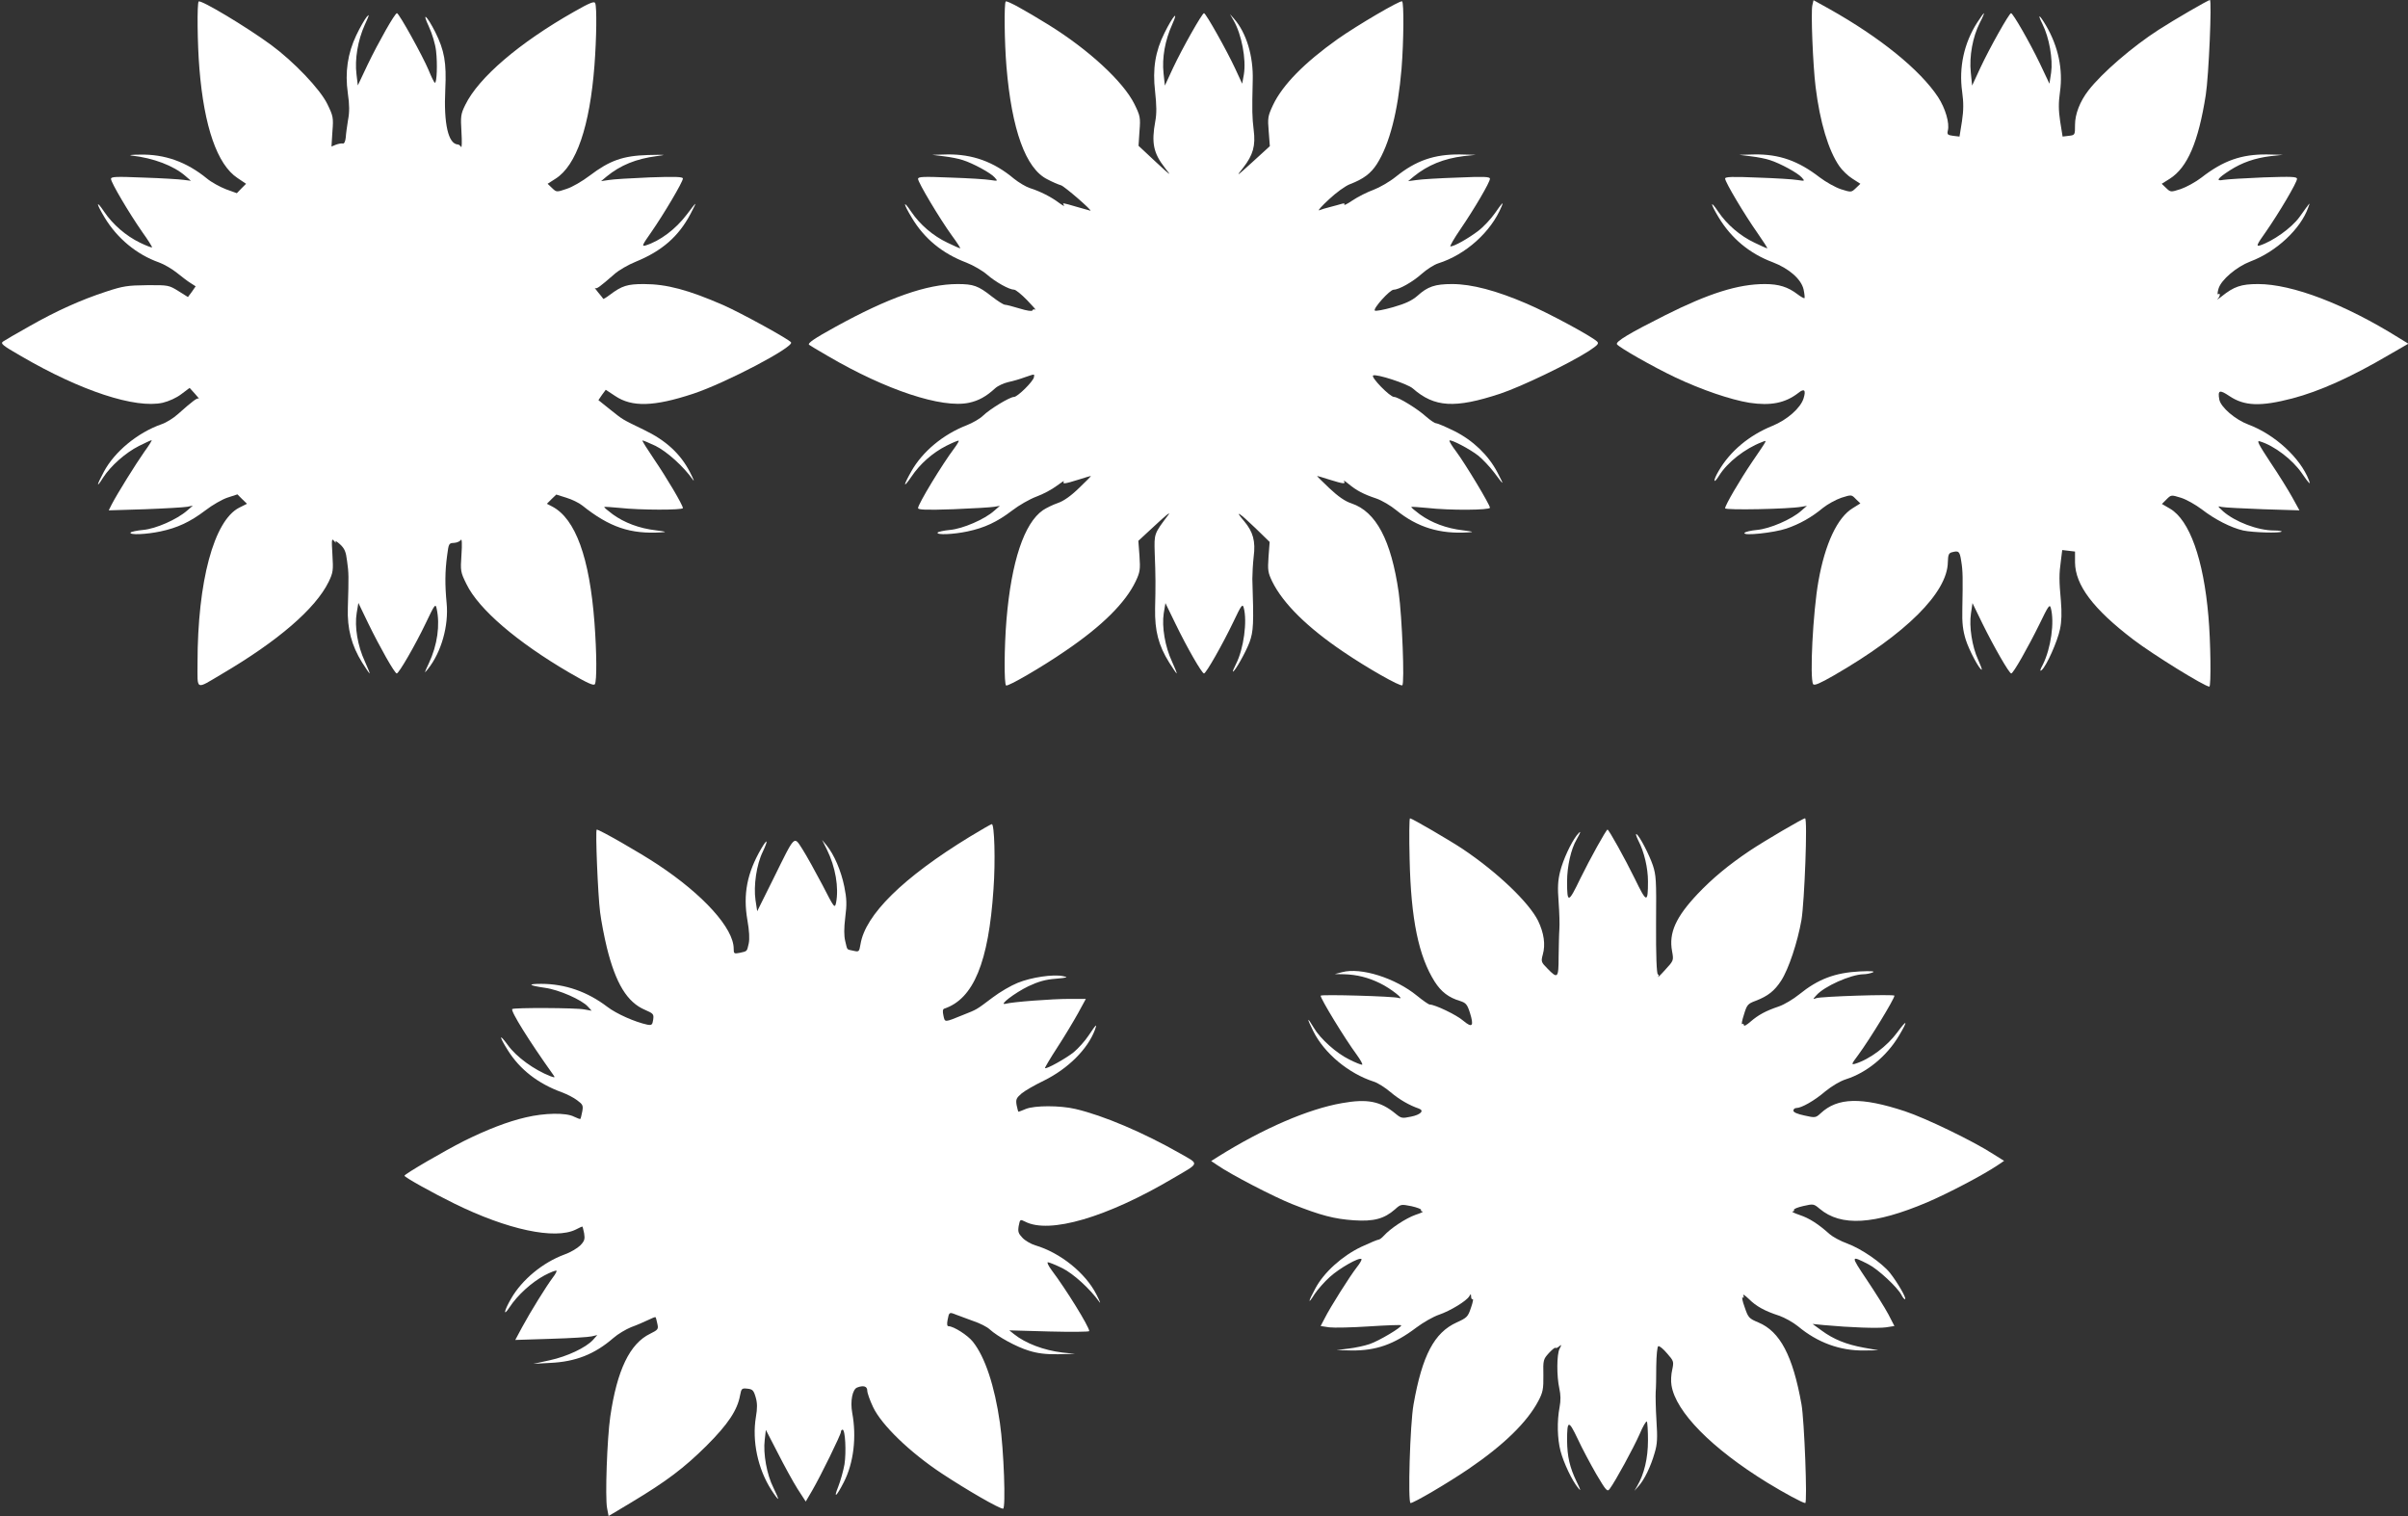
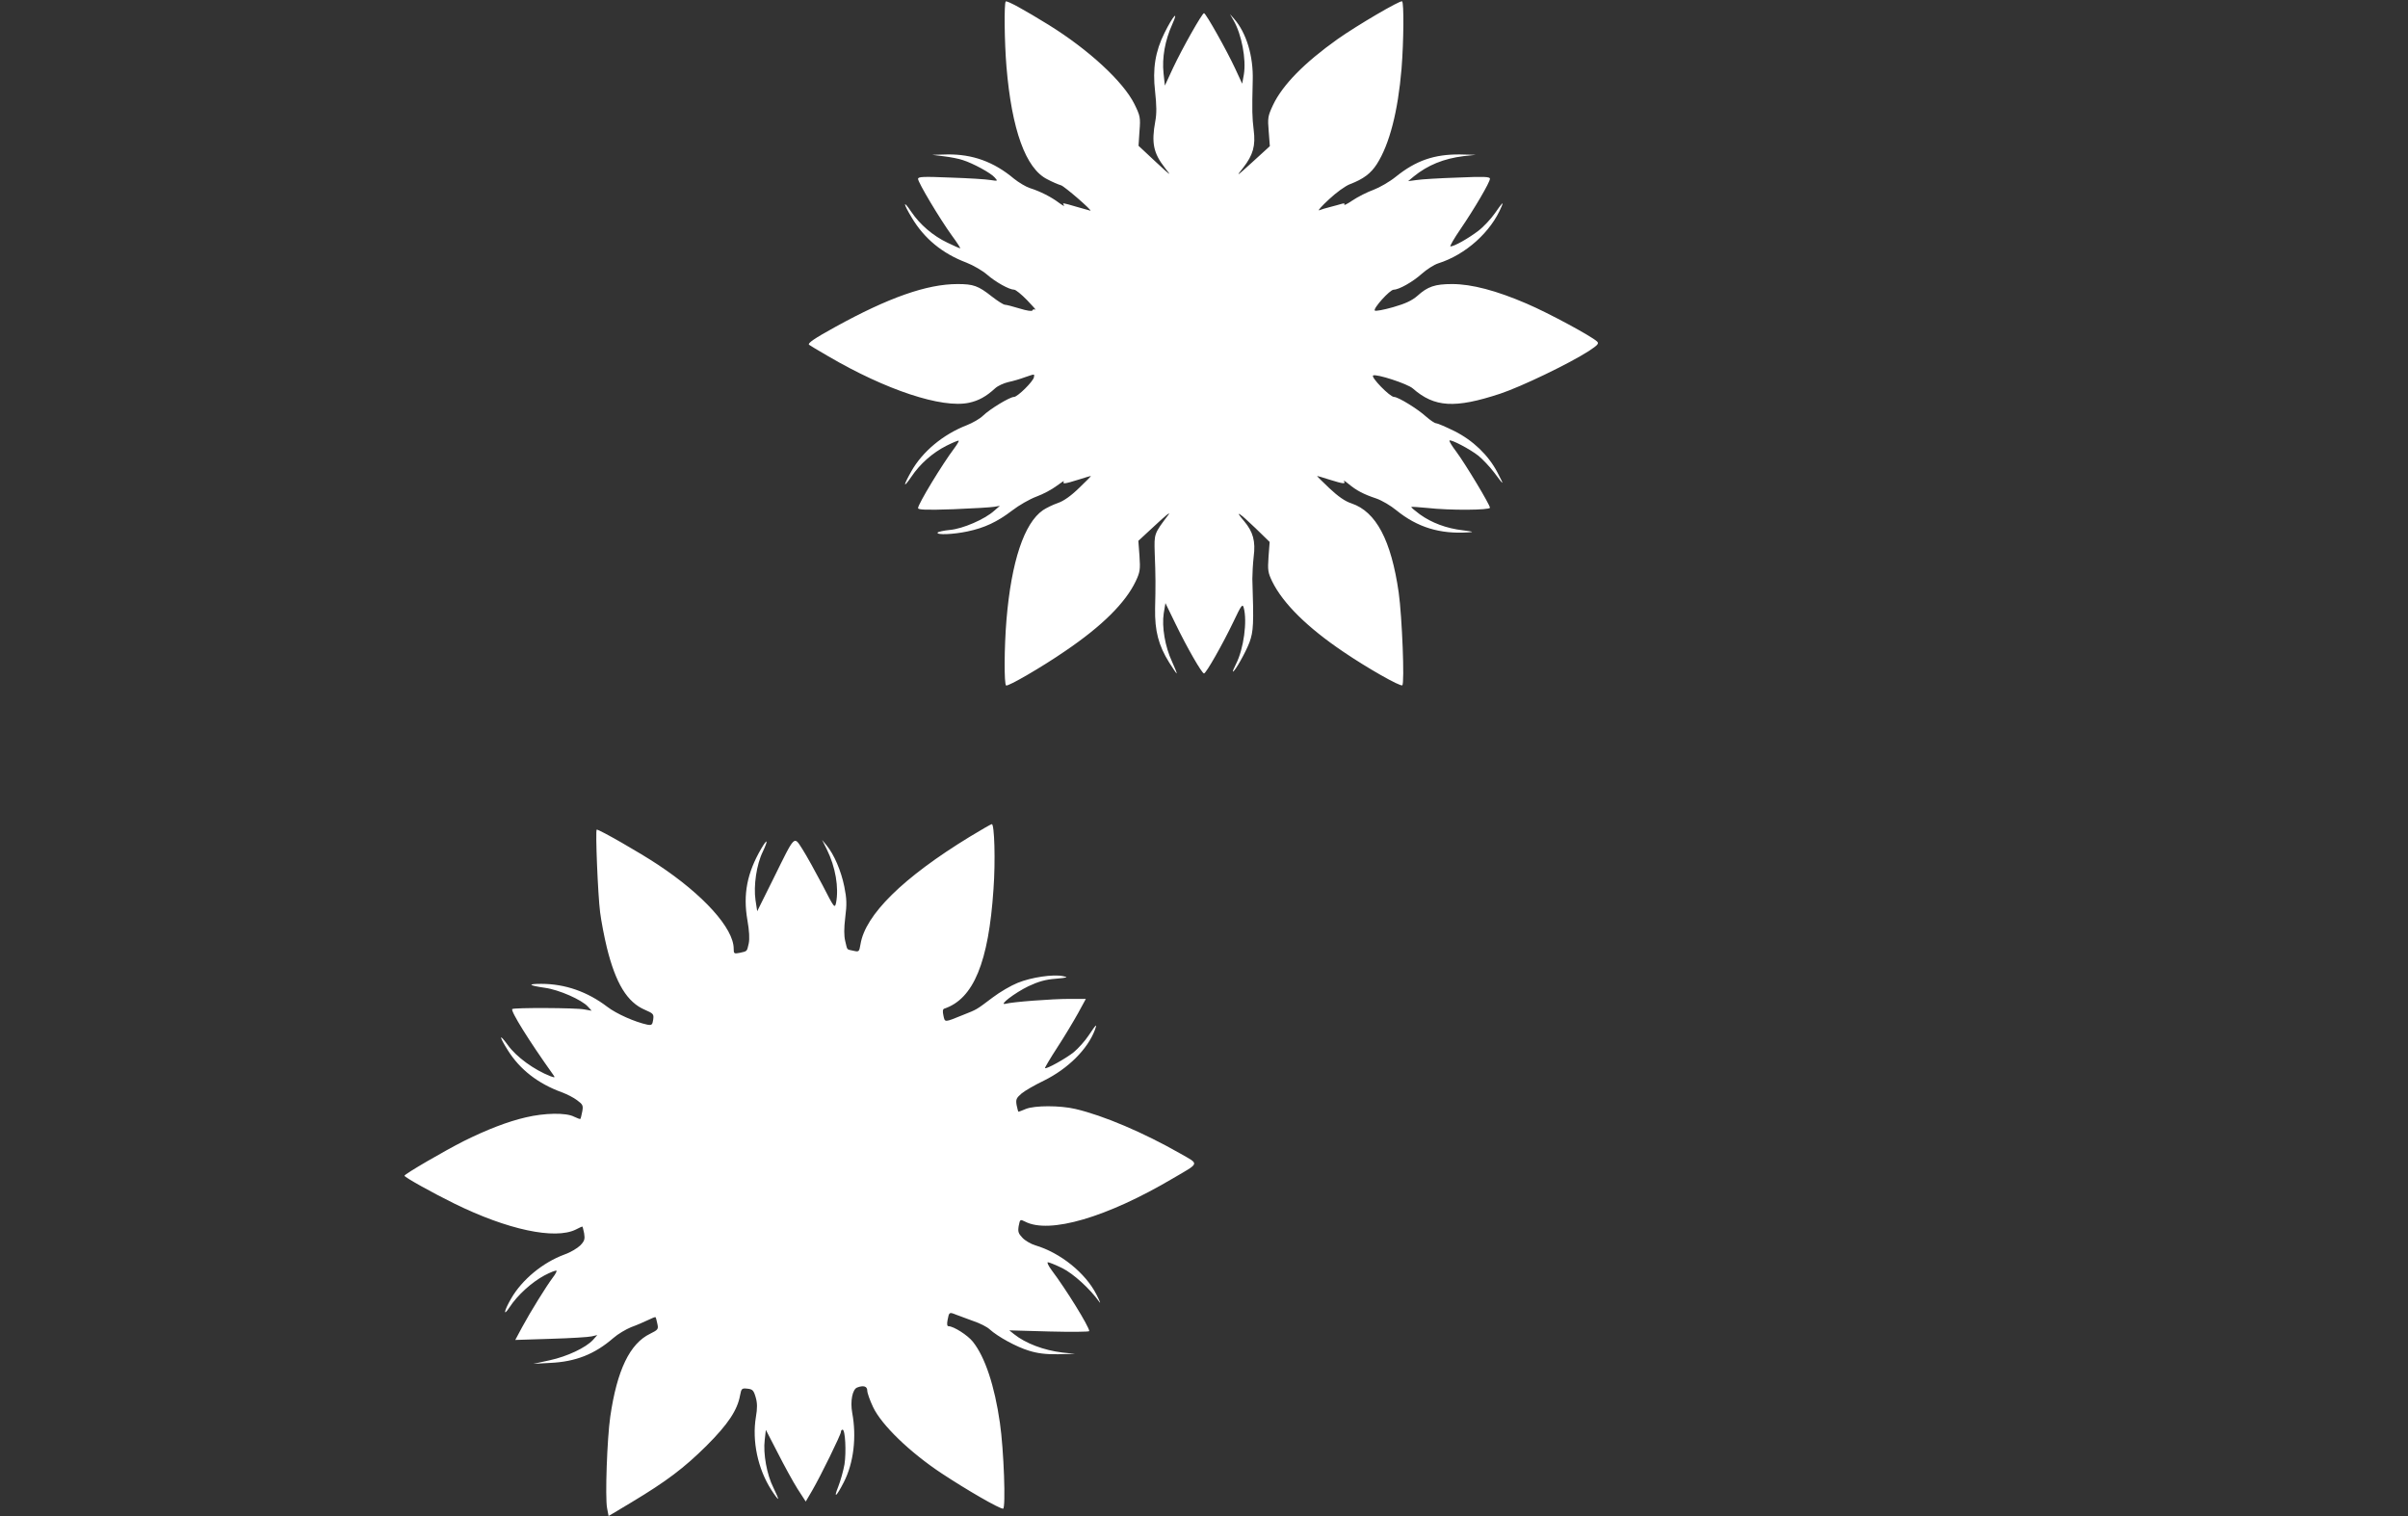
<svg xmlns="http://www.w3.org/2000/svg" version="1.0" width="1280pt" height="806pt" viewBox="0 0 1280 806" preserveAspectRatio="xMidYMid meet">
  <rect x="0" y="0" width="1280" height="806" fill="#333333" stroke="none" />
  <g transform="translate(0,806) scale(0.1,-0.1)" fill="#ffffff" stroke="none">
-     <path d="M1056 8052 c-9 -9 -7 -225 4 -357 25 -309 95 -510 202 -581 l46 -31 -25 -25 -24 -25 -58 21 c-31 12 -77 37 -101 57 -109 89 -225 130 -356 127 -44 0 -63 -3 -44 -5 116 -13 223 -54 285 -108 l30 -26 -40 5 c-22 3 -118 9 -212 12 -148 6 -173 5 -173 -7 0 -19 95 -180 166 -282 31 -43 54 -80 52 -82 -2 -2 -31 9 -64 25 -74 36 -144 96 -190 164 -45 67 -44 46 2 -30 66 -110 170 -197 289 -239 28 -10 70 -35 95 -55 25 -20 57 -45 72 -54 l28 -18 -20 -29 -21 -28 -51 32 c-50 31 -54 32 -167 31 -103 -1 -128 -5 -216 -34 -135 -44 -266 -103 -410 -185 -66 -37 -128 -73 -138 -80 -16 -11 -6 -20 95 -78 319 -186 608 -280 753 -248 33 8 73 26 99 46 l44 33 28 -31 c16 -18 25 -29 21 -26 -8 6 -31 -11 -112 -83 -23 -21 -62 -45 -86 -53 -128 -45 -250 -146 -307 -253 -40 -74 -41 -91 -4 -31 41 63 119 132 190 168 34 17 64 31 68 31 3 0 -14 -28 -39 -62 -45 -64 -143 -221 -173 -279 l-16 -32 193 6 c107 4 208 10 224 13 l30 6 -30 -26 c-55 -48 -167 -97 -234 -103 -34 -3 -64 -10 -67 -14 -8 -14 84 -10 159 6 90 19 157 50 239 112 36 28 90 59 118 68 l52 17 25 -25 26 -25 -42 -21 c-134 -69 -221 -392 -221 -825 0 -149 -13 -143 129 -59 298 175 498 347 568 490 24 50 25 61 20 145 -5 82 -4 88 9 72 9 -11 12 -12 8 -4 -4 8 6 2 23 -13 25 -23 32 -40 38 -90 9 -63 9 -79 4 -247 -4 -113 20 -202 76 -292 20 -32 38 -58 40 -58 2 0 -10 29 -26 65 -38 81 -55 184 -43 256 l9 54 53 -110 c61 -125 140 -265 151 -265 11 0 97 148 154 267 48 101 52 106 58 78 19 -87 4 -194 -41 -290 -26 -56 -27 -58 -5 -31 71 89 111 230 99 351 -9 95 -9 167 3 254 8 61 9 64 36 65 16 1 32 8 37 16 5 9 7 -22 3 -78 -6 -89 -5 -93 27 -158 65 -133 268 -307 547 -470 93 -54 129 -71 135 -61 11 17 10 166 -2 327 -26 346 -101 552 -224 617 l-29 15 25 25 25 24 54 -17 c30 -9 68 -28 84 -41 145 -116 256 -153 420 -143 32 2 26 4 -29 11 -87 10 -167 40 -229 85 -27 20 -47 37 -45 39 1 2 39 -1 83 -5 107 -12 335 -12 335 -1 0 16 -87 163 -154 261 -35 52 -63 96 -61 98 2 2 33 -11 69 -28 61 -30 150 -110 199 -180 10 -14 3 4 -15 39 -50 98 -128 170 -245 226 -121 59 -108 51 -181 109 l-61 49 19 28 20 27 50 -33 c89 -60 206 -57 415 12 172 57 536 248 520 273 -10 16 -265 156 -360 198 -186 81 -301 112 -423 112 -87 0 -116 -9 -180 -57 -18 -14 -34 -23 -35 -22 -1 2 -13 18 -27 34 -14 17 -21 27 -17 24 8 -7 25 6 102 73 23 21 75 51 115 67 139 57 227 134 290 253 38 73 37 72 -19 -2 -59 -78 -142 -141 -220 -165 -21 -6 -17 3 31 71 66 95 168 267 168 285 0 9 -38 11 -177 6 -98 -4 -196 -10 -218 -14 l-40 -6 30 25 c73 60 157 94 265 108 57 8 52 8 -45 6 -134 -4 -204 -29 -311 -110 -38 -29 -93 -61 -122 -70 -53 -18 -54 -18 -77 4 l-24 23 42 27 c111 70 182 278 207 603 11 146 13 307 4 330 -4 12 -28 3 -112 -45 -291 -165 -508 -350 -579 -496 -24 -49 -25 -60 -20 -145 3 -50 2 -86 -2 -78 -5 7 -12 13 -17 13 -51 2 -76 109 -67 293 7 143 -5 207 -53 304 -45 89 -74 114 -34 29 17 -37 34 -92 38 -129 8 -69 4 -169 -6 -169 -4 0 -19 31 -34 68 -30 72 -157 302 -168 302 -11 0 -98 -154 -155 -272 l-53 -112 -7 59 c-10 80 7 181 44 263 24 52 27 61 10 42 -11 -14 -36 -57 -55 -97 -46 -97 -61 -197 -45 -309 9 -61 9 -101 1 -142 -5 -31 -11 -73 -12 -92 -2 -21 -8 -34 -15 -33 -7 2 -23 -1 -37 -6 l-24 -10 5 80 c6 74 4 82 -27 146 -39 80 -180 227 -300 315 -131 96 -373 241 -384 230z" />
    <path d="M5346 8052 c-9 -9 -7 -215 4 -347 28 -334 102 -541 217 -598 26 -14 59 -28 73 -32 18 -5 168 -135 156 -135 0 0 -33 9 -71 20 -82 24 -78 23 -69 8 4 -6 -8 0 -27 14 -41 31 -100 61 -154 78 -22 7 -60 30 -85 50 -107 90 -221 131 -355 129 l-80 -2 63 -8 c35 -4 80 -13 100 -20 54 -17 148 -68 169 -92 18 -20 18 -20 -22 -14 -22 4 -118 10 -212 13 -146 6 -173 5 -173 -7 0 -19 116 -213 179 -300 28 -38 48 -69 45 -69 -3 0 -34 13 -68 30 -76 36 -146 96 -192 164 -45 67 -44 46 2 -30 67 -113 164 -192 291 -240 36 -14 86 -43 110 -64 46 -40 118 -80 144 -80 8 0 39 -25 69 -56 30 -31 50 -54 43 -50 -6 3 -13 2 -15 -4 -2 -6 -29 -2 -68 10 -36 11 -71 20 -78 20 -8 0 -39 20 -70 44 -72 57 -98 66 -182 66 -163 0 -367 -72 -650 -228 -111 -61 -149 -87 -139 -95 2 -2 48 -30 102 -61 306 -179 604 -278 748 -247 51 11 91 33 139 77 14 13 45 27 70 33 25 5 65 17 89 26 53 18 50 18 47 0 -3 -22 -87 -105 -106 -105 -22 0 -128 -64 -165 -100 -16 -16 -55 -38 -85 -50 -127 -49 -237 -141 -296 -246 -44 -78 -44 -93 0 -29 46 69 113 128 186 165 34 17 64 30 66 27 2 -2 -8 -19 -22 -38 -67 -89 -194 -299 -194 -320 0 -9 42 -11 188 -6 103 4 201 10 217 13 l30 5 -30 -26 c-51 -46 -168 -96 -235 -102 -33 -3 -63 -10 -66 -14 -8 -14 84 -10 159 6 90 19 157 50 237 111 36 28 94 61 129 74 36 13 84 39 109 58 24 18 41 29 37 23 -9 -15 4 -14 77 9 34 11 65 20 67 20 2 0 -26 -29 -63 -64 -44 -43 -83 -70 -113 -80 -26 -9 -61 -26 -79 -38 -100 -69 -168 -273 -194 -583 -12 -145 -13 -342 -2 -349 11 -6 189 97 314 183 196 133 320 256 375 371 23 49 25 62 20 135 l-6 80 92 85 c50 47 81 72 69 55 -78 -103 -77 -101 -74 -204 5 -125 5 -175 2 -296 -2 -118 18 -196 75 -287 20 -32 38 -58 40 -58 2 0 -9 28 -25 63 -37 79 -55 185 -44 257 l9 54 53 -109 c63 -130 141 -265 152 -265 11 0 99 155 157 276 41 87 48 96 54 74 20 -72 0 -220 -41 -300 -11 -22 -19 -40 -16 -40 10 0 68 103 88 156 21 59 23 96 15 337 0 28 3 81 7 117 11 83 -3 133 -51 190 -55 64 -25 45 61 -38 l75 -73 -6 -79 c-5 -72 -3 -84 20 -132 58 -117 187 -244 378 -373 128 -87 301 -185 313 -178 13 8 -1 364 -19 493 -40 278 -120 430 -251 474 -34 11 -70 36 -118 81 -38 36 -67 65 -65 65 2 0 33 -9 67 -20 74 -23 86 -24 76 -7 -5 6 7 -1 25 -16 41 -34 78 -54 147 -77 29 -10 77 -38 107 -63 111 -90 231 -127 382 -117 32 2 27 4 -29 11 -87 10 -167 40 -229 85 -27 20 -47 37 -45 39 1 2 39 -1 83 -5 123 -14 335 -12 335 1 0 16 -130 232 -179 298 -23 30 -39 57 -36 59 7 8 110 -46 154 -81 22 -18 59 -57 82 -87 56 -75 57 -75 18 0 -48 91 -129 169 -229 219 -45 22 -89 41 -96 41 -8 0 -31 16 -53 35 -46 42 -149 105 -171 105 -22 0 -125 106 -111 114 16 10 183 -44 211 -69 115 -101 224 -107 464 -28 114 38 365 159 470 226 50 33 57 41 45 52 -30 28 -255 150 -374 201 -160 69 -292 104 -396 104 -91 0 -130 -13 -185 -63 -29 -25 -63 -41 -129 -60 -49 -14 -93 -22 -97 -18 -11 10 80 111 100 111 28 0 101 41 149 84 27 24 66 49 88 56 146 46 281 167 337 303 12 29 3 19 -36 -37 -21 -30 -61 -73 -89 -94 -53 -40 -127 -82 -147 -82 -5 0 19 42 54 93 73 107 156 248 156 267 0 11 -34 12 -172 6 -95 -3 -193 -9 -218 -13 l-45 -6 30 25 c74 60 159 95 265 108 l65 7 -85 2 c-136 1 -233 -32 -341 -119 -32 -26 -86 -57 -118 -69 -33 -12 -83 -37 -111 -56 -28 -19 -48 -29 -44 -23 4 6 -1 8 -12 5 -11 -3 -38 -11 -62 -17 -24 -6 -51 -14 -60 -18 -9 -3 14 23 52 58 38 36 88 72 112 81 71 27 111 57 143 107 67 105 112 280 131 506 12 150 13 353 3 359 -11 6 -238 -127 -343 -201 -177 -126 -292 -243 -343 -350 -28 -60 -29 -69 -23 -141 l6 -78 -92 -84 c-87 -79 -90 -81 -50 -31 53 68 67 117 56 202 -8 67 -9 98 -5 262 4 130 -34 254 -99 328 l-22 25 20 -35 c42 -73 67 -205 54 -285 l-9 -50 -37 80 c-43 93 -156 295 -166 295 -10 0 -115 -186 -164 -290 l-44 -95 -7 65 c-9 83 8 176 46 260 37 82 4 46 -41 -45 -49 -98 -64 -191 -50 -311 8 -74 9 -117 1 -159 -21 -115 -10 -169 51 -247 38 -48 34 -45 -49 32 l-91 85 5 77 c6 73 4 82 -27 145 -59 119 -243 289 -456 421 -128 79 -222 131 -228 124z" />
-     <path d="M9634 8033 c-9 -33 3 -323 17 -435 23 -187 68 -337 126 -421 15 -22 47 -53 70 -67 l42 -27 -24 -23 c-24 -23 -25 -23 -79 -6 -30 10 -80 38 -113 63 -114 88 -215 124 -348 122 l-80 -2 63 -8 c35 -4 80 -13 100 -20 54 -17 148 -68 169 -92 18 -20 18 -20 -22 -14 -22 4 -118 10 -212 13 -136 6 -173 4 -173 -5 0 -19 104 -193 171 -288 32 -46 56 -83 53 -83 -3 0 -34 13 -68 30 -76 36 -146 96 -192 164 -45 67 -44 46 2 -30 67 -111 164 -192 287 -238 86 -33 151 -89 164 -144 5 -23 7 -44 5 -47 -2 -2 -19 7 -36 20 -52 40 -101 55 -175 55 -141 0 -297 -49 -530 -166 -191 -96 -264 -140 -256 -154 11 -17 192 -120 310 -176 139 -66 295 -119 394 -135 113 -17 190 -2 260 52 32 26 42 16 28 -29 -16 -51 -87 -114 -166 -146 -123 -50 -224 -134 -285 -239 -32 -54 -29 -76 3 -24 43 69 137 143 227 177 29 11 33 20 -52 -105 -67 -99 -144 -231 -144 -247 0 -11 341 -4 405 8 l30 5 -30 -26 c-51 -46 -168 -96 -235 -102 -33 -3 -63 -10 -67 -16 -10 -17 157 1 222 23 71 24 135 60 195 110 25 20 69 44 98 54 54 17 54 17 77 -7 l24 -23 -40 -25 c-82 -49 -148 -190 -183 -389 -29 -162 -47 -517 -28 -547 6 -9 36 4 111 47 383 221 603 440 605 602 1 38 5 48 21 52 37 10 42 6 50 -46 9 -54 9 -88 6 -255 -2 -75 3 -114 18 -163 18 -57 73 -160 85 -160 3 0 -6 24 -19 53 -32 69 -49 177 -38 247 l8 54 53 -109 c60 -122 142 -265 153 -265 11 0 90 140 151 264 45 93 53 106 59 85 21 -75 1 -216 -42 -302 -16 -29 -17 -38 -6 -29 25 21 84 153 97 217 9 41 10 89 5 150 -10 109 -10 144 0 215 l7 56 34 -4 34 -4 0 -57 c1 -121 96 -248 310 -411 105 -80 380 -250 404 -250 10 0 7 243 -5 375 -26 302 -100 510 -204 571 l-43 25 24 24 c25 25 25 25 77 9 29 -9 78 -37 110 -61 71 -55 156 -98 221 -113 52 -11 194 -15 204 -6 3 3 -15 6 -39 6 -88 0 -208 46 -272 102 -30 28 -31 29 -7 23 14 -3 112 -8 219 -12 l194 -6 -38 69 c-21 38 -73 122 -117 187 -63 96 -74 117 -56 111 77 -23 174 -97 224 -170 39 -57 48 -65 37 -36 -45 117 -180 242 -321 295 -70 26 -147 92 -155 133 -9 50 1 54 53 19 80 -54 166 -57 335 -13 145 38 312 113 513 231 l104 60 -49 30 c-288 180 -568 287 -750 287 -90 0 -128 -13 -194 -66 -19 -15 -28 -21 -21 -14 14 16 16 34 3 26 -5 -4 -4 10 2 30 14 47 96 116 169 144 137 51 268 173 308 288 11 30 14 33 -47 -52 -42 -58 -142 -129 -211 -151 -20 -6 -16 5 32 72 71 102 166 263 166 282 0 12 -26 13 -178 8 -98 -4 -193 -10 -212 -13 -45 -9 -33 8 34 51 64 41 133 65 216 75 l65 7 -85 2 c-135 1 -231 -32 -348 -123 -31 -24 -81 -51 -110 -61 -53 -17 -54 -17 -77 5 l-24 23 43 27 c94 60 152 196 191 445 16 101 33 505 22 505 -9 0 -190 -105 -272 -158 -140 -90 -302 -230 -374 -323 -45 -58 -71 -126 -71 -182 0 -55 0 -55 -33 -59 l-33 -4 -13 81 c-9 60 -9 99 -1 156 17 120 -9 242 -74 353 -36 61 -48 66 -19 8 36 -72 56 -187 46 -258 l-9 -59 -51 108 c-55 114 -143 267 -153 267 -10 0 -115 -187 -163 -290 l-44 -95 -7 70 c-9 85 10 189 48 264 15 28 24 51 22 51 -2 0 -18 -22 -36 -50 -70 -109 -98 -238 -80 -367 8 -59 8 -98 -1 -158 l-13 -81 -34 4 c-29 4 -33 7 -28 28 10 39 -13 118 -52 178 -96 145 -308 317 -579 469 l-83 46 -6 -26z" />
-     <path d="M7493 3493 c7 -321 48 -516 133 -651 35 -55 75 -85 135 -103 31 -10 38 -18 52 -61 23 -73 14 -85 -35 -44 -35 31 -151 86 -178 86 -6 0 -36 21 -68 47 -115 94 -298 152 -398 125 l-39 -10 50 -1 c68 -2 128 -17 191 -48 56 -27 136 -90 99 -78 -25 9 -415 20 -415 12 0 -17 129 -229 192 -314 21 -29 34 -53 28 -53 -6 0 -37 12 -68 28 -68 33 -154 110 -188 168 -38 64 -39 54 -3 -18 59 -118 188 -225 322 -268 20 -6 61 -32 89 -56 46 -39 100 -70 150 -87 31 -11 9 -33 -42 -43 -47 -10 -52 -9 -82 16 -80 66 -149 80 -284 56 -179 -31 -418 -134 -658 -284 l-38 -24 33 -22 c74 -51 300 -168 398 -207 151 -60 224 -79 328 -86 105 -7 161 8 218 58 31 28 33 28 88 17 31 -7 54 -16 51 -20 -3 -4 1 -8 8 -8 7 -1 -10 -9 -38 -18 -51 -18 -133 -72 -168 -111 -11 -12 -23 -21 -29 -21 -5 0 -46 -17 -91 -38 -101 -48 -199 -136 -244 -221 -40 -73 -41 -90 -4 -30 16 24 52 65 81 91 52 47 156 106 168 95 3 -3 -8 -23 -25 -44 -36 -46 -141 -212 -170 -270 l-22 -42 46 -7 c25 -3 120 -1 211 5 92 6 169 9 171 6 8 -8 -119 -84 -168 -100 -26 -9 -77 -20 -112 -24 l-63 -8 80 -2 c130 -1 225 32 344 122 36 27 90 58 120 68 61 21 146 73 161 98 8 14 9 14 10 -2 0 -10 4 -16 8 -13 5 3 1 -18 -9 -46 -16 -48 -21 -53 -76 -78 -119 -54 -183 -175 -229 -435 -19 -104 -31 -525 -16 -525 17 0 196 105 308 181 188 128 312 249 372 363 23 44 27 62 26 135 -2 81 0 86 29 118 17 18 32 31 35 28 3 -3 12 1 20 8 13 11 14 9 2 -13 -15 -29 -16 -145 -1 -212 7 -31 8 -63 1 -99 -14 -74 -12 -166 5 -232 17 -64 62 -159 94 -197 16 -20 14 -12 -9 35 -36 75 -49 132 -50 217 0 110 8 111 56 10 23 -50 68 -134 99 -188 54 -91 59 -96 72 -78 30 40 126 217 158 289 17 41 35 72 39 68 3 -3 6 -48 6 -100 0 -95 -20 -179 -57 -242 l-15 -26 22 25 c31 34 65 105 85 175 15 49 16 80 10 175 -4 63 -5 131 -4 150 2 19 3 81 3 137 1 60 5 104 11 107 6 2 27 -15 47 -39 35 -40 36 -43 27 -86 -6 -24 -8 -62 -4 -83 22 -141 214 -336 510 -518 90 -55 188 -108 201 -108 12 0 -5 442 -20 525 -46 258 -114 387 -229 435 -50 21 -54 25 -73 81 -12 32 -16 55 -11 52 6 -4 8 0 4 10 -4 10 9 1 29 -18 39 -39 84 -64 161 -89 29 -10 74 -35 100 -56 104 -87 224 -131 353 -129 l75 1 -78 14 c-93 17 -160 44 -224 91 l-48 35 60 -6 c141 -13 287 -18 330 -12 l45 7 -32 62 c-18 34 -70 117 -115 184 -87 130 -87 131 9 82 50 -25 154 -122 175 -162 8 -16 17 -26 20 -23 7 7 -41 89 -81 140 -43 53 -153 129 -228 156 -35 13 -76 35 -93 50 -59 53 -107 84 -158 101 -29 10 -46 18 -39 19 7 0 11 4 8 8 -3 5 19 14 50 21 53 12 55 12 87 -15 113 -95 289 -85 572 35 110 47 297 145 374 197 l34 23 -59 37 c-107 69 -357 190 -469 227 -231 76 -357 73 -447 -11 -26 -24 -29 -25 -86 -12 -38 8 -59 17 -59 26 0 8 7 14 16 14 27 0 96 39 153 88 36 29 79 55 111 65 110 35 216 122 281 231 49 82 45 91 -8 19 -55 -75 -147 -144 -225 -168 -21 -6 -20 -2 16 46 64 87 193 299 193 316 0 9 -392 -4 -415 -13 -20 -7 -20 -7 0 15 42 48 182 110 249 112 17 0 40 5 51 10 14 6 -9 8 -70 5 -132 -7 -221 -41 -321 -122 -31 -25 -79 -54 -108 -64 -71 -24 -109 -45 -151 -81 -19 -17 -35 -26 -35 -19 0 6 -4 9 -9 6 -5 -3 -1 20 9 50 16 53 20 58 63 74 65 25 100 53 135 107 40 62 87 204 108 323 16 98 33 540 19 540 -11 0 -214 -119 -295 -173 -113 -76 -197 -146 -276 -229 -116 -123 -154 -207 -136 -304 9 -50 9 -50 -37 -100 -24 -27 -41 -43 -37 -36 4 6 4 12 -1 12 -7 0 -11 103 -10 270 2 236 0 257 -17 310 -20 58 -70 155 -87 166 -6 3 -1 -12 10 -35 31 -59 51 -146 51 -216 0 -118 -7 -116 -70 14 -52 106 -138 261 -145 261 -7 0 -93 -155 -145 -261 -63 -131 -70 -133 -70 -15 0 80 21 174 51 224 24 42 25 52 0 21 -31 -41 -71 -126 -88 -192 -12 -49 -14 -84 -8 -162 4 -55 6 -120 4 -145 -2 -25 -3 -91 -4 -146 0 -115 -5 -119 -60 -62 -33 33 -34 37 -24 74 15 53 6 114 -25 179 -49 98 -216 258 -401 382 -69 46 -270 163 -280 163 -4 0 -5 -98 -2 -217z" />
    <path d="M5155 3612 c-355 -217 -556 -415 -581 -572 -7 -40 -8 -41 -38 -34 -37 8 -31 1 -43 51 -7 28 -7 68 0 126 9 69 8 100 -5 164 -17 84 -54 170 -94 219 l-24 29 25 -50 c46 -93 65 -203 49 -285 -7 -30 -10 -26 -73 97 -37 70 -84 155 -105 188 -47 72 -37 83 -154 -154 l-87 -175 -9 59 c-11 76 5 189 39 258 30 64 25 73 -9 15 -75 -129 -97 -242 -73 -380 10 -56 12 -100 7 -123 -10 -44 -7 -41 -47 -50 -31 -6 -33 -5 -33 22 0 108 -161 287 -405 448 -95 63 -308 185 -323 185 -8 0 6 -347 18 -440 6 -47 22 -131 36 -188 47 -190 108 -290 202 -330 46 -20 48 -23 44 -53 -4 -27 -8 -30 -31 -26 -66 14 -165 58 -213 95 -105 80 -224 122 -351 122 -76 0 -69 -8 19 -21 75 -10 197 -64 229 -100 l20 -22 -39 7 c-45 9 -375 10 -383 2 -10 -10 89 -169 216 -347 13 -18 12 -19 -13 -10 -87 34 -181 102 -227 166 -48 66 -47 47 1 -29 64 -102 160 -176 285 -222 28 -10 65 -29 83 -43 30 -22 33 -28 27 -60 -4 -20 -8 -37 -10 -39 -2 -2 -17 4 -34 12 -42 22 -157 20 -257 -4 -95 -22 -204 -64 -329 -126 -99 -50 -315 -175 -315 -184 0 -8 151 -92 265 -148 282 -139 535 -193 646 -138 17 9 33 16 34 16 2 0 6 -16 10 -36 5 -31 2 -41 -20 -64 -15 -15 -53 -38 -85 -49 -114 -42 -225 -133 -283 -234 -38 -65 -44 -100 -9 -47 43 66 119 134 186 170 32 17 61 28 64 25 3 -2 -6 -19 -20 -37 -33 -44 -116 -177 -162 -262 l-37 -69 188 6 c103 3 202 9 218 13 l30 7 -23 -26 c-38 -41 -137 -88 -230 -108 l-87 -19 90 5 c134 6 236 46 335 132 25 22 68 47 95 58 28 10 67 27 88 37 22 11 40 18 42 16 1 -2 6 -17 9 -34 7 -30 4 -33 -38 -54 -108 -52 -176 -193 -212 -440 -17 -118 -28 -430 -17 -487 l8 -42 122 73 c186 112 278 181 399 301 114 114 164 189 178 268 7 36 9 38 39 35 27 -3 33 -8 44 -46 9 -31 9 -58 1 -105 -21 -127 10 -275 82 -387 18 -28 34 -49 36 -48 2 2 -10 29 -25 60 -35 69 -55 181 -46 254 l6 53 63 -122 c34 -67 81 -153 105 -191 l44 -68 34 58 c46 79 153 298 153 312 0 7 4 12 9 12 14 0 20 -118 10 -184 -6 -34 -21 -88 -34 -121 -26 -65 -9 -51 30 25 53 103 69 241 45 370 -11 61 1 124 26 134 33 13 54 7 54 -16 0 -13 14 -52 31 -88 45 -95 195 -240 364 -352 135 -89 306 -188 327 -188 15 0 4 315 -17 457 -28 196 -79 350 -144 431 -27 34 -102 82 -129 82 -8 0 -9 12 -5 33 8 43 9 43 46 28 18 -7 59 -22 92 -34 33 -11 71 -30 85 -43 44 -40 143 -94 209 -114 45 -14 89 -20 155 -19 l91 2 -67 7 c-100 12 -197 49 -258 98 l-25 20 213 -6 c116 -3 212 -2 212 2 0 23 -123 222 -200 324 -17 23 -26 42 -20 42 7 0 41 -14 76 -31 59 -29 148 -110 197 -179 10 -14 3 4 -15 39 -58 114 -192 222 -325 261 -23 7 -54 25 -68 40 -22 23 -25 33 -20 63 7 36 8 36 34 23 129 -67 434 22 786 230 145 85 142 73 37 133 -193 110 -406 201 -556 236 -81 19 -216 19 -263 0 -19 -8 -37 -15 -39 -15 -2 0 -6 16 -10 35 -5 30 -2 38 26 62 18 15 72 46 120 69 127 63 231 166 270 269 14 37 7 31 -33 -29 -19 -29 -55 -69 -79 -89 -42 -34 -147 -92 -153 -85 -2 2 27 51 64 108 38 58 87 140 111 183 l42 77 -89 0 c-90 0 -302 -16 -338 -26 -40 -10 49 58 121 93 53 25 91 36 145 40 65 6 70 8 39 14 -51 11 -168 -6 -241 -36 -35 -14 -95 -49 -133 -78 -89 -67 -81 -62 -156 -92 -101 -41 -97 -41 -105 -4 -5 22 -4 34 4 37 156 52 236 246 262 635 11 150 5 348 -9 346 -4 0 -56 -30 -117 -67z" />
  </g>
</svg>